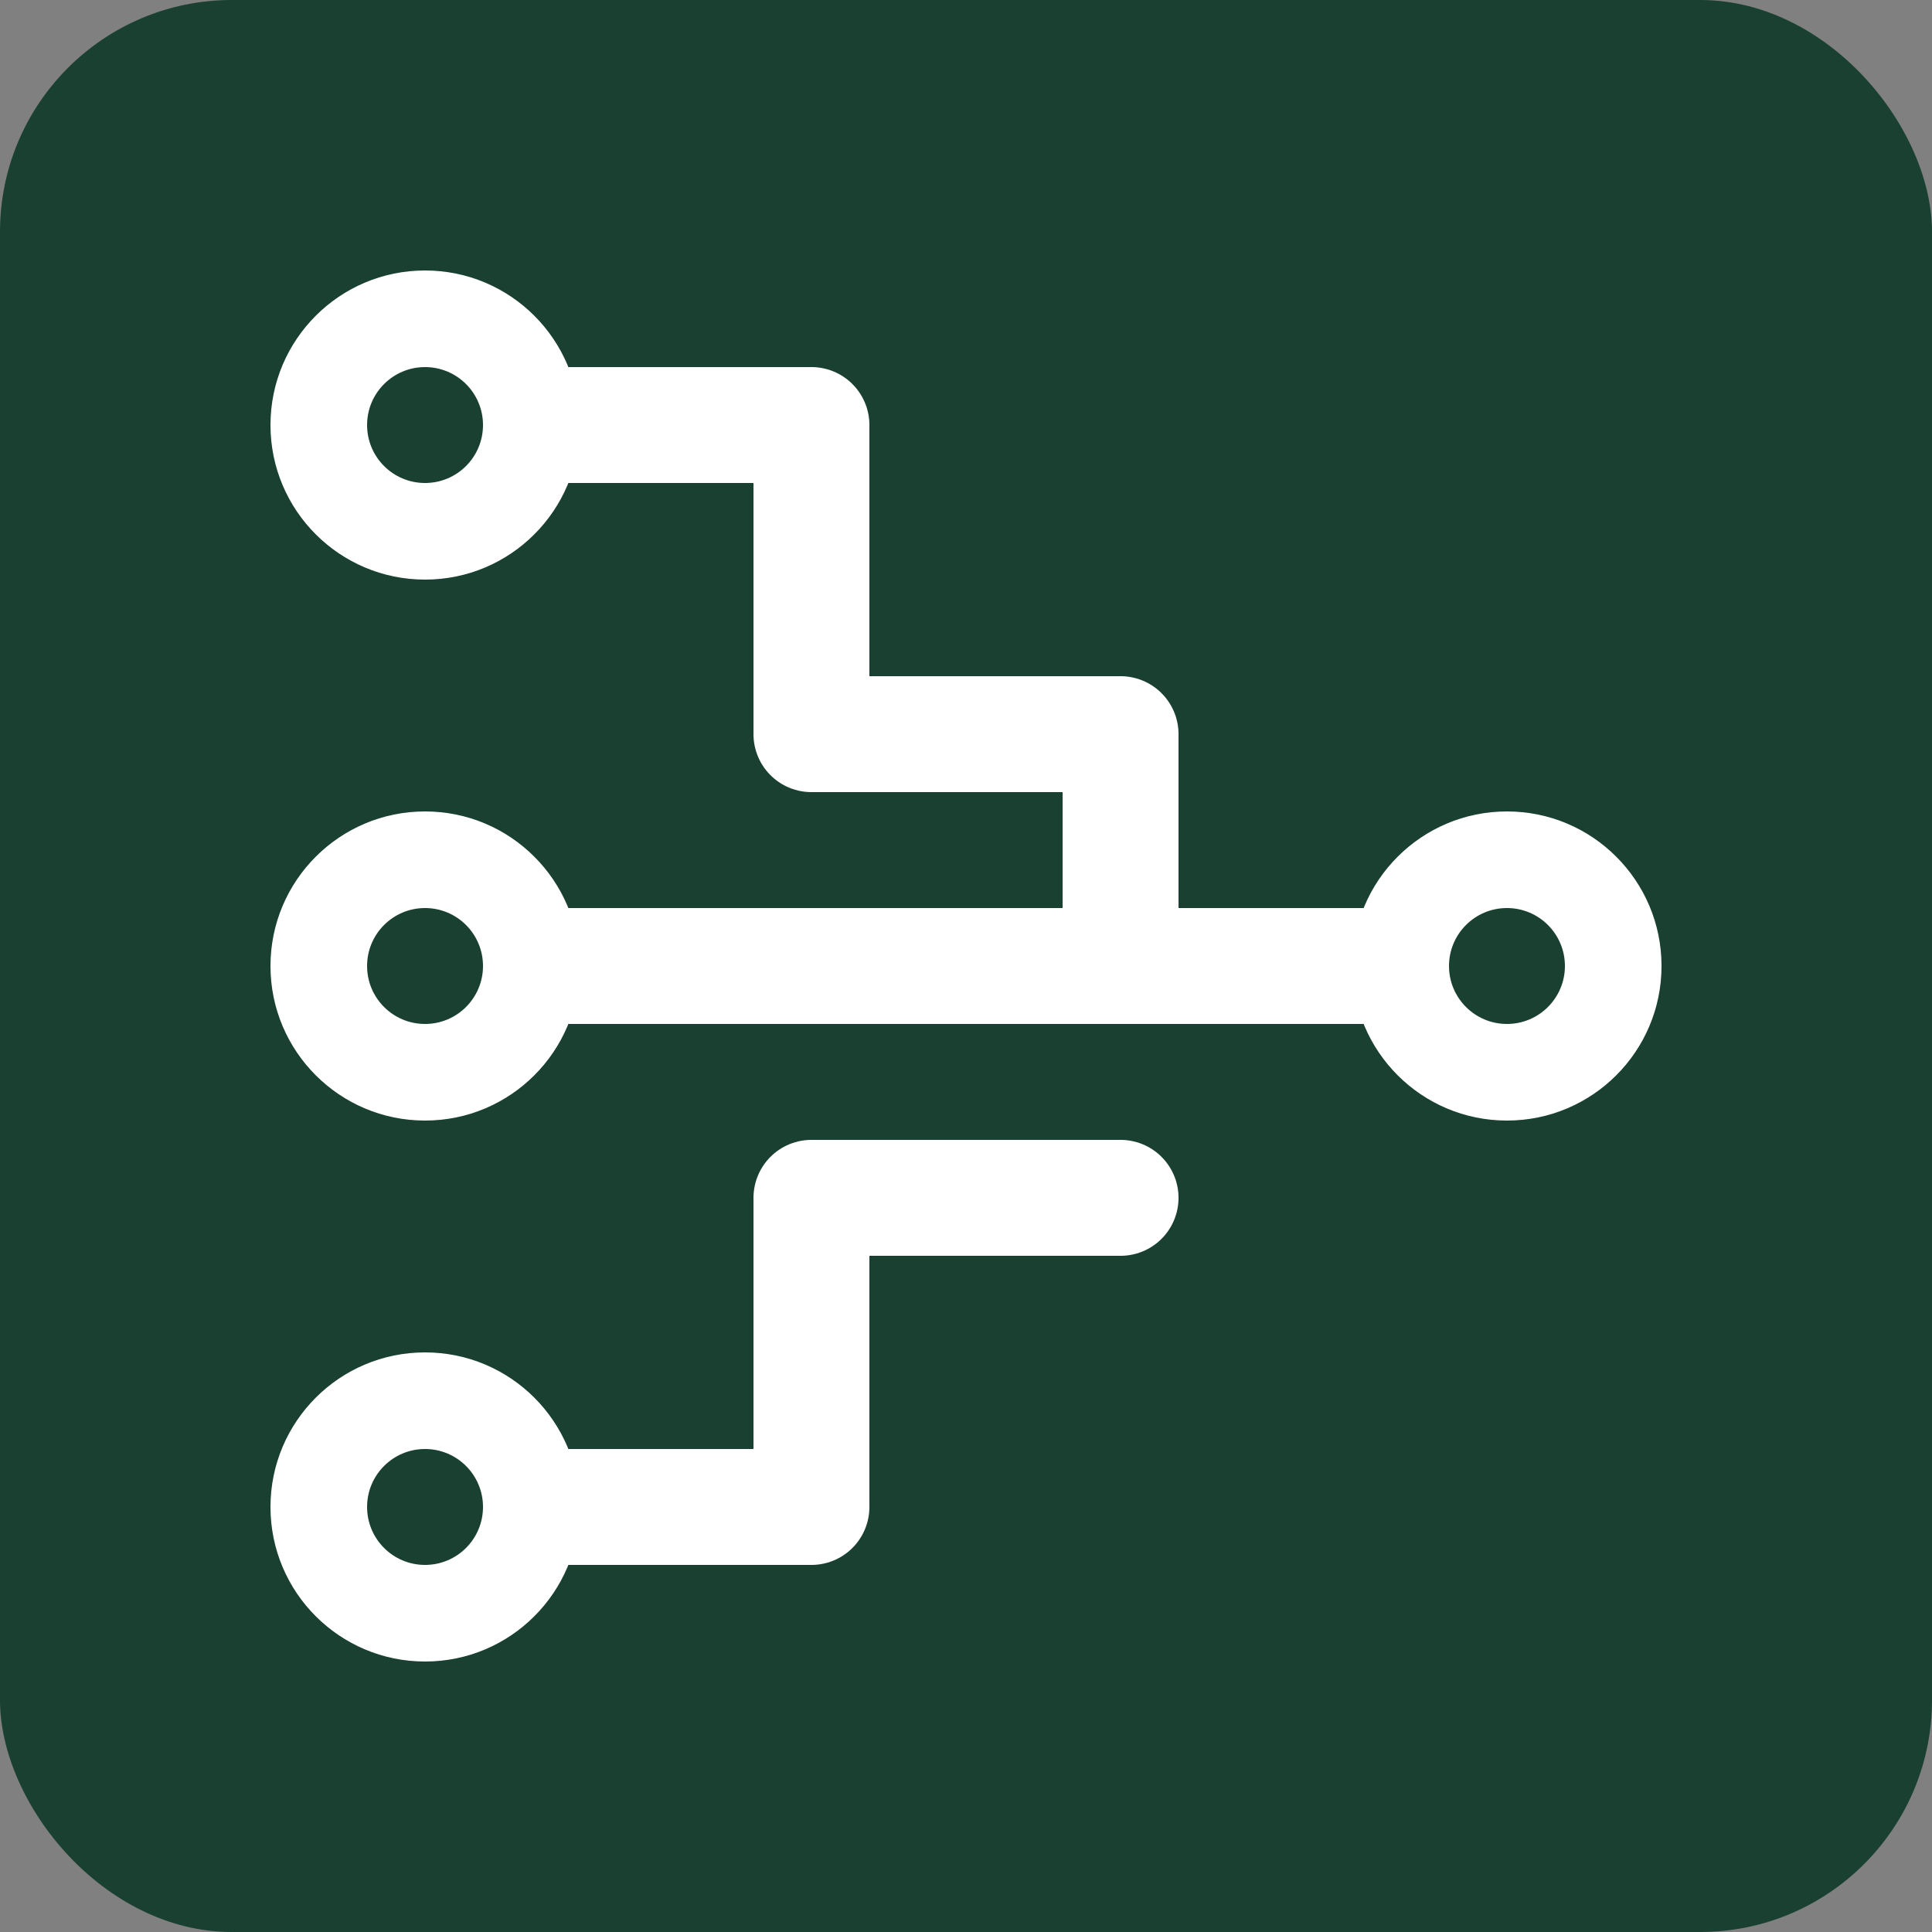
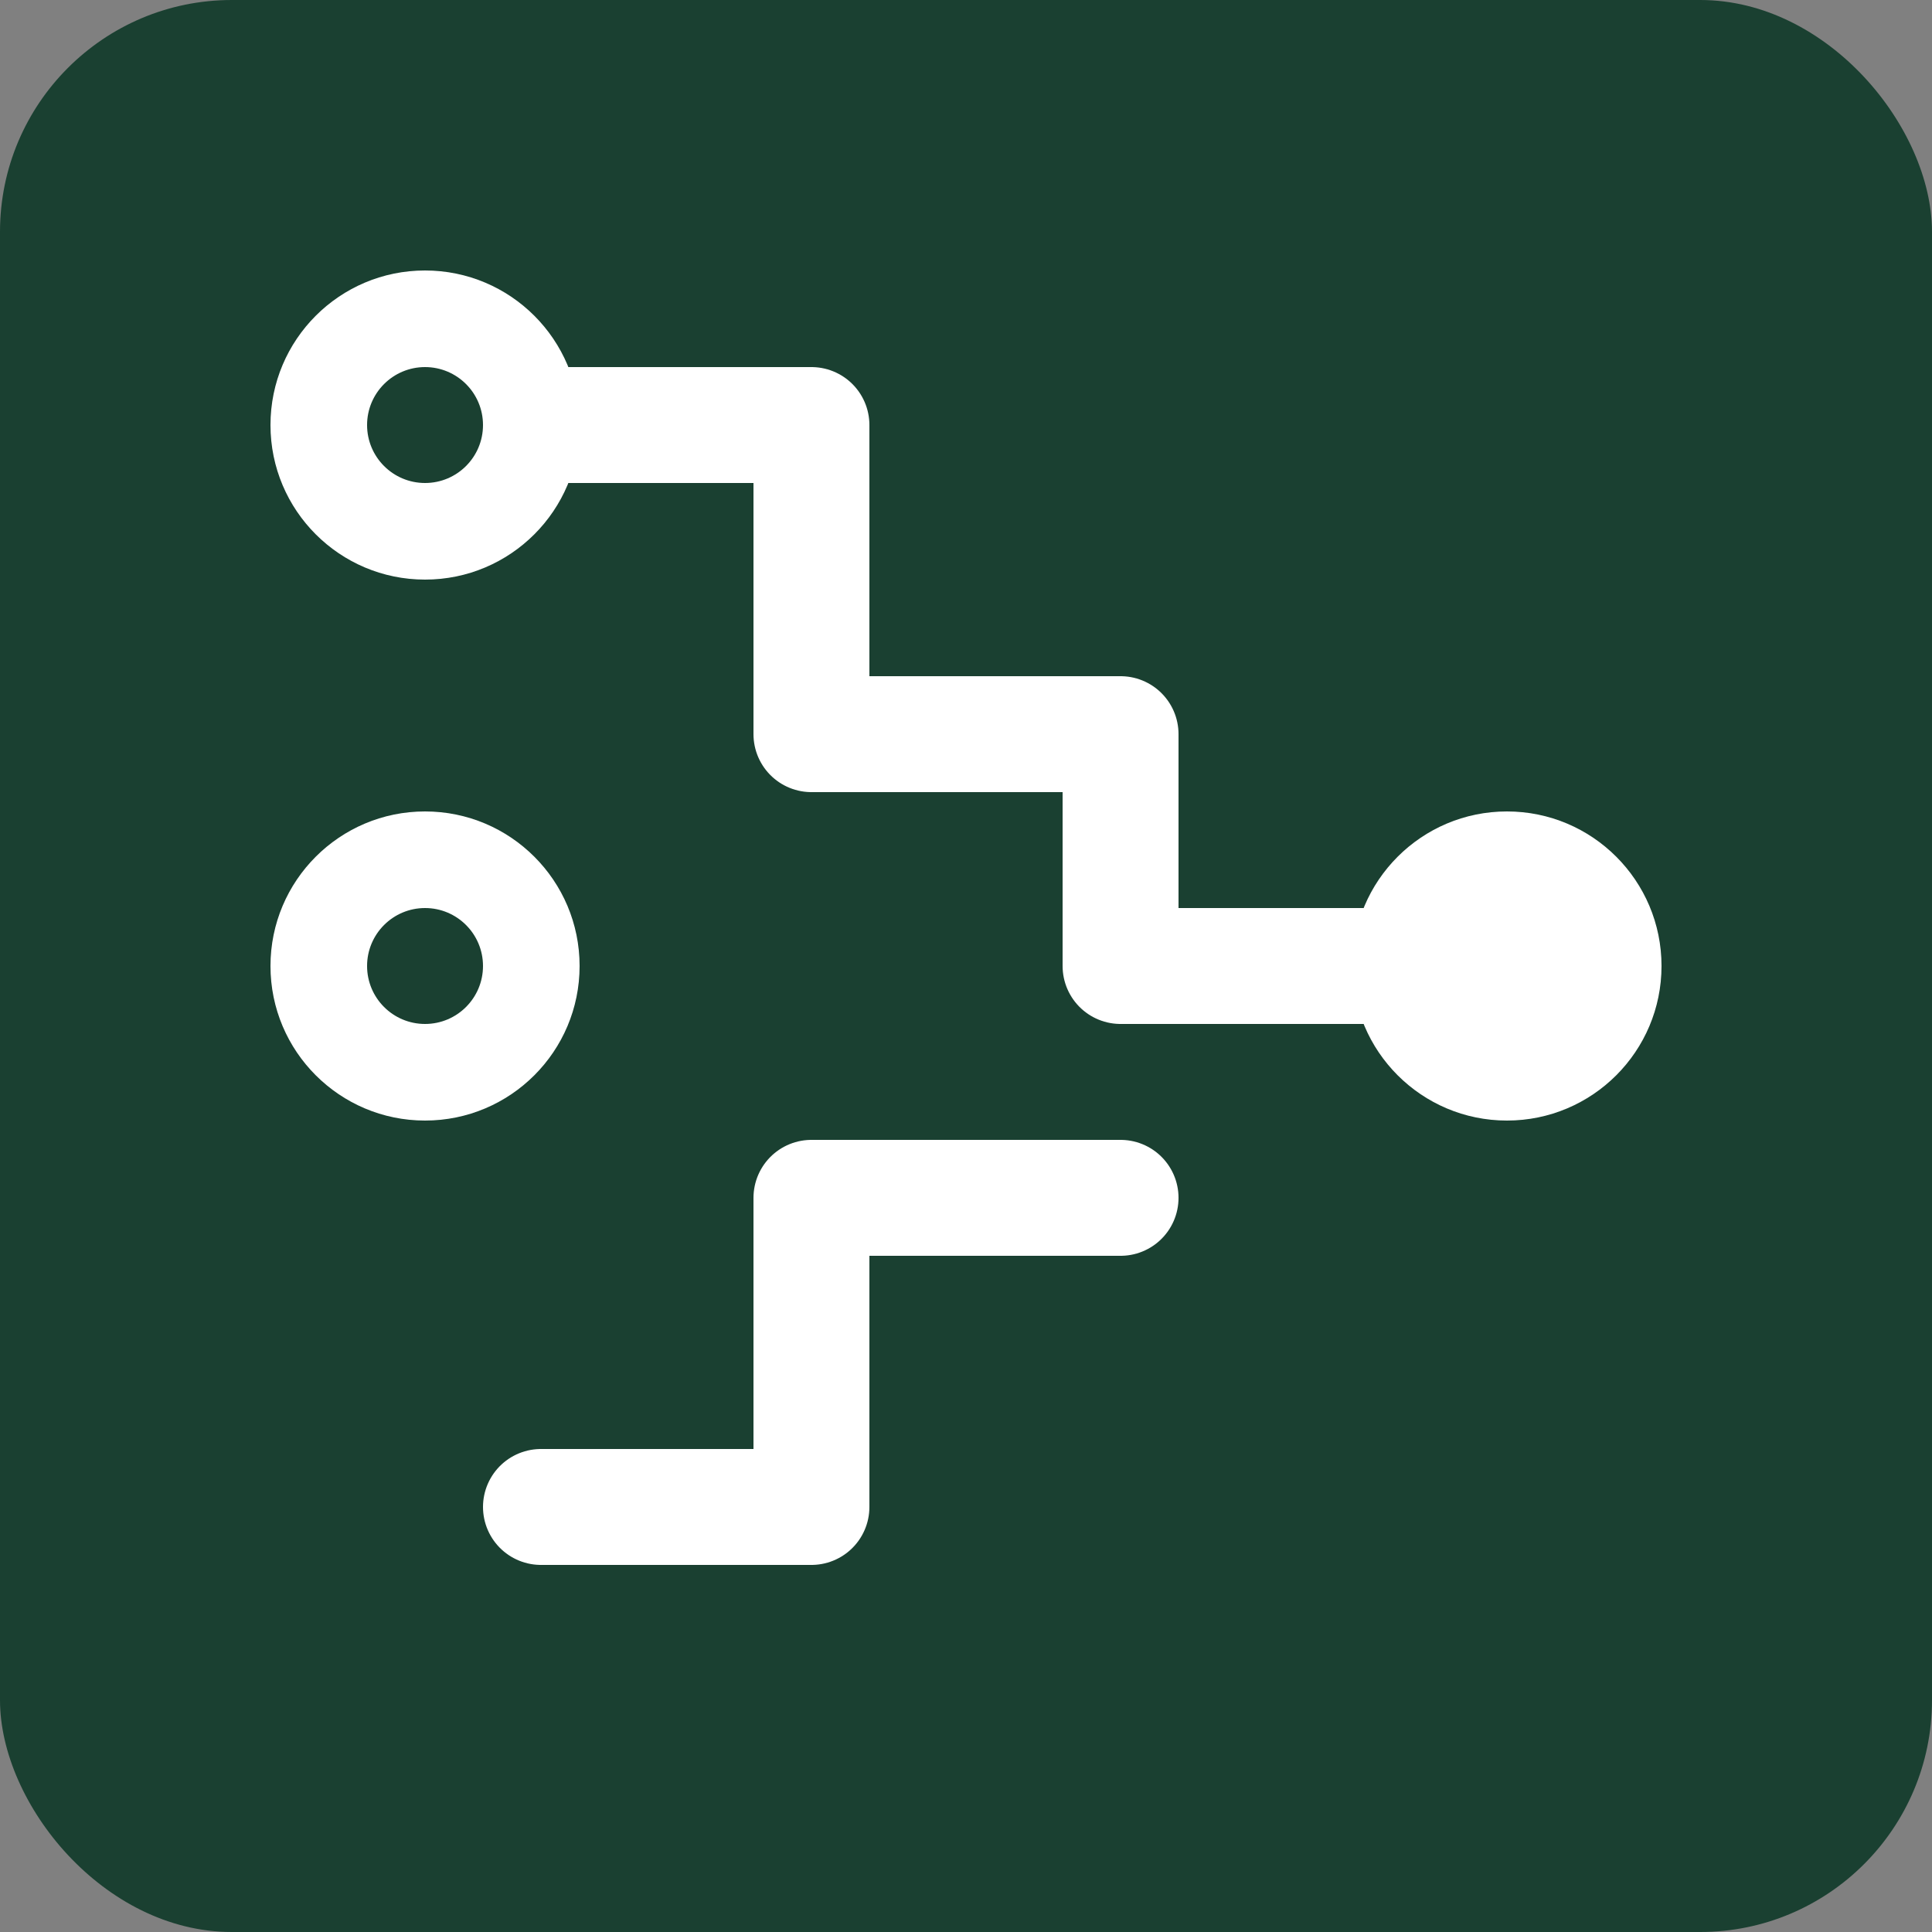
<svg xmlns="http://www.w3.org/2000/svg" viewBox="0 0 100 100">
  <rect x="0" y="0" width="100" height="100" fill="#808080" stroke="none" />
  <rect width="100" height="100" rx="12" fill="#1a4031" />
  <path d="M28 22 H 42 V 38 H 58 V 50 H 72" stroke="white" stroke-width="6" stroke-linecap="round" stroke-linejoin="round" fill="none" />
-   <path d="M28 50 H 58" stroke="white" stroke-width="6" stroke-linecap="round" stroke-linejoin="round" fill="none" />
  <path d="M28 78 H 42 V 62 H 58" stroke="white" stroke-width="6" stroke-linecap="round" stroke-linejoin="round" fill="none" />
  <circle cx="22" cy="22" r="8" fill="white" />
  <circle cx="22" cy="50" r="8" fill="white" />
-   <circle cx="22" cy="78" r="8" fill="white" />
  <circle cx="78" cy="50" r="8" fill="white" />
  <circle cx="22" cy="22" r="3" fill="#1a4031" />
  <circle cx="22" cy="50" r="3" fill="#1a4031" />
-   <circle cx="22" cy="78" r="3" fill="#1a4031" />
-   <circle cx="78" cy="50" r="3" fill="#1a4031" />
</svg>